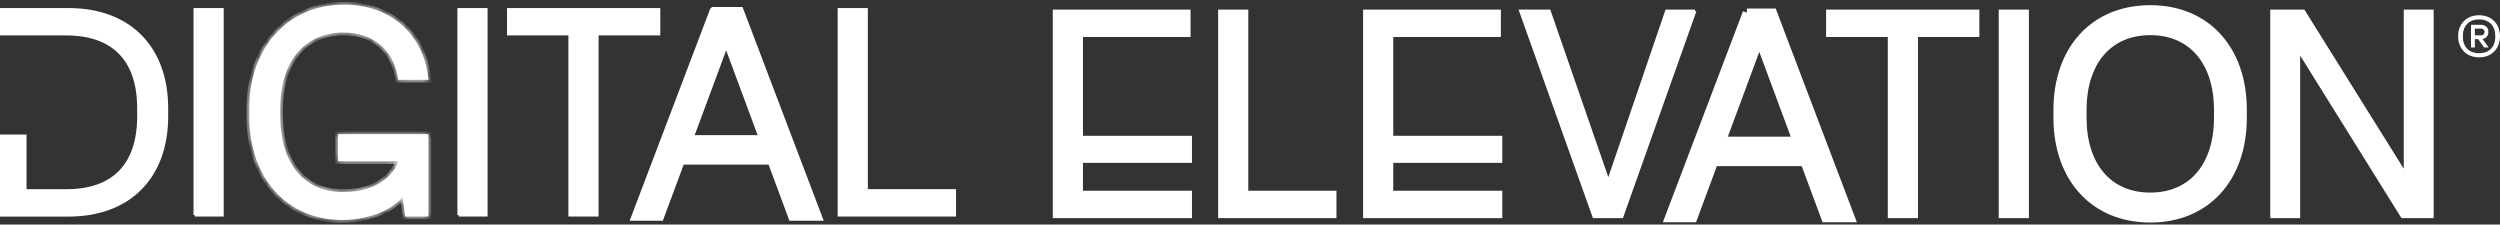
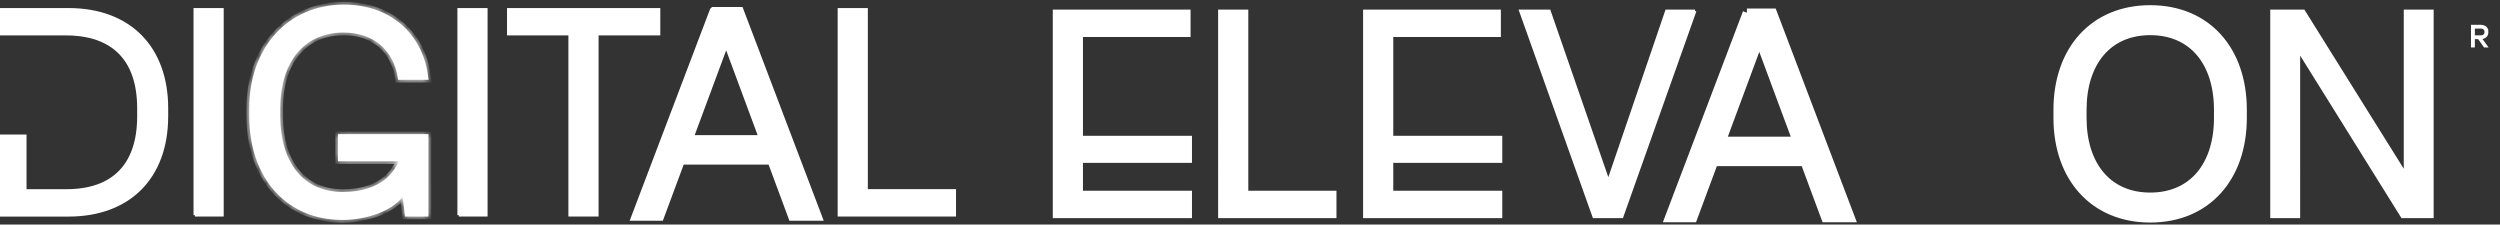
<svg xmlns="http://www.w3.org/2000/svg" width="334" height="30" fill="none">
  <rect width="100%" height="100%" fill="#333333" stroke="none" />
  <path d="M3.359 25.275v.186h5.524c3.12 0 5.536-.852 7.17-2.537 1.633-1.684 2.458-4.172 2.458-7.387v-1.064c0-3.217-.83-5.706-2.476-7.39-1.647-1.686-4.081-2.537-7.228-2.537H.186V1.261h8.96c4.07 0 7.35 1.27 9.612 3.544 2.262 2.274 3.526 5.573 3.526 9.668v1.064c0 4.093-1.264 7.392-3.526 9.667-2.261 2.274-5.541 3.545-9.611 3.545H.186V18.155h3.173v7.12ZM26.041 28.746V1.26h3.66v27.485h-3.66Z" fill="#fff" stroke="#fff" stroke-width=".372" />
  <mask id="a" fill="#fff">
    <path d="M45.906 4.35c3.892 0 6.596 2.23 7.228 5.966l.058.348h4.063l-.06-.477C56.434 4.373 52.02.616 45.945.616 38.498.616 33.3 6.313 33.3 14.468v1.064c0 8.287 5.005 13.852 12.459 13.852 2.834 0 6.31-.97 8.04-3.07l.315 2.613h3.124V17.923H45.152v3.62h8.092c-.467 1.204-2.145 4.105-7.446 4.105-5.3 0-8.352-3.974-8.352-10.12v-1.063c0-6.242 3.243-10.119 8.463-10.119" />
  </mask>
  <path d="M45.906 4.35c3.892 0 6.596 2.23 7.228 5.966l.058.348h4.063l-.06-.477C56.434 4.373 52.02.616 45.945.616 38.498.616 33.3 6.313 33.3 14.468v1.064c0 8.287 5.005 13.852 12.459 13.852 2.834 0 6.31-.97 8.04-3.07l.315 2.613h3.124V17.923H45.152v3.62h8.092c-.467 1.204-2.145 4.105-7.446 4.105-5.3 0-8.352-3.974-8.352-10.12v-1.063c0-6.242 3.243-10.119 8.463-10.119" fill="#fff" />
  <path d="m53.134 10.316.367-.061v-.001l-.367.062Zm.058.348-.367.061.052.311h.315v-.372Zm4.063 0v.372h.422l-.053-.419-.37.047Zm-.06-.477.368-.047v-.002l-.369.049Zm-3.398 16.126.37-.044-.105-.862-.551.67.286.236Zm.316 2.614-.369.045.04.327h.33v-.372Zm3.124 0v.372h.372v-.372h-.372Zm0-11.004h.372v-.372h-.372v.372Zm-12.085 0v-.372h-.371v.372h.371Zm0 3.62h-.371v.371h.371v-.372Zm8.092 0 .346.134.197-.506h-.543v.371ZM45.906 4.72c1.874 0 3.435.536 4.6 1.497 1.164.96 1.958 2.368 2.261 4.16l.733-.124c-.328-1.945-1.202-3.52-2.521-4.61-1.318-1.088-3.055-1.667-5.073-1.667v.744Zm6.861 5.656.058.348.733-.122-.057-.348-.734.122Zm.425.66h4.063v-.744h-4.063v.743Zm4.432-.42-.061-.477-.738.094.061.477.738-.094Zm-.061-.479C56.778 4.13 52.197.245 45.946.245v.743c5.898 0 10.146 3.629 10.88 9.248l.737-.096ZM45.946.245c-3.824 0-7.087 1.465-9.391 3.989-2.302 2.522-3.628 6.078-3.628 10.235h.744c0-3.999 1.273-7.368 3.433-9.734C39.261 2.371 42.322.987 45.946.987V.244ZM32.927 14.468v1.064h.744v-1.064h-.744Zm0 1.064c0 4.218 1.274 7.775 3.53 10.282 2.258 2.511 5.476 3.942 9.301 3.942v-.744c-3.63 0-6.64-1.352-8.748-3.695-2.111-2.347-3.34-5.715-3.34-9.785h-.743Zm12.831 14.224a14.09 14.09 0 0 0 4.557-.769c1.478-.518 2.847-1.317 3.77-2.438l-.575-.472c-.807.98-2.041 1.717-3.441 2.209-1.398.49-2.933.726-4.311.726v.744Zm7.67-3.398.316 2.614.738-.09-.316-2.614-.738.09Zm.685 2.94h3.124v-.743h-3.124v.744Zm3.496-.37V17.922h-.743v11.004h.743Zm-.372-11.377H45.152v.744h12.085v-.744Zm-12.456.372v3.62h.743v-3.62h-.743Zm.371 3.991h8.092v-.744h-8.092v.744Zm7.745-.506a5.495 5.495 0 0 1-1.79 2.344c-1.068.82-2.73 1.524-5.309 1.524v.744c2.723 0 4.55-.747 5.762-1.678a6.238 6.238 0 0 0 2.03-2.665l-.693-.269Zm-7.099 3.868c-2.548 0-4.526-.95-5.875-2.617-1.356-1.676-2.105-4.114-2.105-7.13h-.744c0 3.13.777 5.75 2.272 7.598 1.502 1.856 3.7 2.893 6.453 2.893v-.744Zm-7.98-9.747v-1.064h-.744v1.064h.744Zm0-1.064c0-3.06.795-5.497 2.187-7.162 1.386-1.657 3.393-2.585 5.904-2.585v-.744c-2.71 0-4.934 1.01-6.474 2.852-1.534 1.835-2.36 4.457-2.36 7.64h.743Z" fill="#fff" mask="url(#a)" />
  <path d="M61.295 28.746V1.26h3.66v27.485h-3.66ZM76.124 4.732v-.186h-8.202V1.261H88.03v3.285H79.784v24.2h-3.66V4.732Z" fill="#fff" stroke="#fff" stroke-width=".372" />
  <path d="M95.356 1.492 84.932 28.93h3.237l2.785-7.499h12.117l2.782 7.5h3.388L98.817 1.491h-3.46ZM92.01 18.61l5.005-13.483 5.005 13.483h-10.01Z" fill="#fff" stroke="#fff" stroke-width="1.115" stroke-miterlimit="10" />
  <path d="M115.758 25.272v.186h11.781v3.288h-15.441V1.26h3.66v24.01ZM144.684 4.755h-.186v13.57h14.563v3.248h-14.563v4.096h14.563v3.288h-18.223V1.47h18.035v3.286h-14.189ZM166.588 25.483v.186h11.778v3.288h-15.438V1.47h3.66v24.014ZM186.141 4.755h-.186v13.57h14.563v3.248h-14.563v4.096h14.563v3.288h-18.223V1.47h18.035v3.286h-14.189ZM226.453 1.47l-9.762 27.487h-3.746L203.143 1.47h3.841l7.712 22.261.177.51.174-.51 7.603-22.26h3.803Z" fill="#fff" stroke="#fff" stroke-width=".372" />
  <path d="M233.387 1.7 222.965 29.14h3.234l2.785-7.5h12.115l2.785 7.5h3.385L236.85 1.7h-3.463Zm-3.351 17.118 5.005-13.484 5.006 13.484h-10.011ZM287.276 1.25c-7.526 0-12.378 5.4-12.378 13.43v1.064c0 7.992 4.852 13.43 12.378 13.43 7.527 0 12.344-5.441 12.344-13.43V14.68c0-8.03-4.82-13.43-12.344-13.43Zm9.069 14.494c0 6.356-3.388 10.541-9.069 10.541-5.68 0-9.068-4.185-9.068-10.54V14.68c0-6.356 3.388-10.54 9.068-10.54 5.681 0 9.069 4.184 9.069 10.54v1.064Z" fill="#fff" stroke="#fff" stroke-width="1.115" stroke-miterlimit="10" />
  <path d="m320.985 22.642.344.55V1.47h3.622v27.488h-4.009l-13.483-21.63-.344-.551V28.957h-3.624V1.47h4.27l.069.109.001.001 13.154 21.063ZM331.508 5.314l.607.839h-.151l-.733-1.035-.055-.079h-.72v1.114h-.147V3.5h1.069c.294 0 .512.074.653.193.137.115.222.288.222.536v.073a.702.702 0 0 1-.164.485.78.78 0 0 1-.462.235l-.292.051.173.24Zm-1.052-.59v.186h.954a.78.78 0 0 0 .487-.143.563.563 0 0 0 .209-.462v-.073a.554.554 0 0 0-.21-.456.788.788 0 0 0-.486-.14h-.954v1.088Z" fill="#fff" stroke="#fff" stroke-width=".372" />
-   <path d="M328.588 4.849c0-.777.263-1.431.714-1.89.45-.46 1.101-.737 1.903-.737s1.45.277 1.898.736c.449.46.71 1.114.71 1.89 0 .778-.261 1.432-.71 1.892-.448.459-1.096.736-1.898.736-.802 0-1.453-.277-1.903-.736-.451-.46-.714-1.115-.714-1.891Zm.26.003c0 .715.202 1.33.61 1.766.409.438 1.005.676 1.747.676.746 0 1.342-.237 1.751-.676.406-.437.605-1.051.605-1.766 0-.715-.201-1.33-.609-1.766-.409-.439-1.005-.677-1.747-.677-.742 0-1.338.238-1.747.677-.408.437-.61 1.05-.61 1.766ZM267.215 28.954V1.47h3.66v27.485h-3.66ZM252.209 4.755h-8.056V1.469h20.103v3.286h-8.201V28.957h-3.66V4.755h-.186Z" fill="#fff" stroke="#fff" stroke-width=".372" />
</svg>